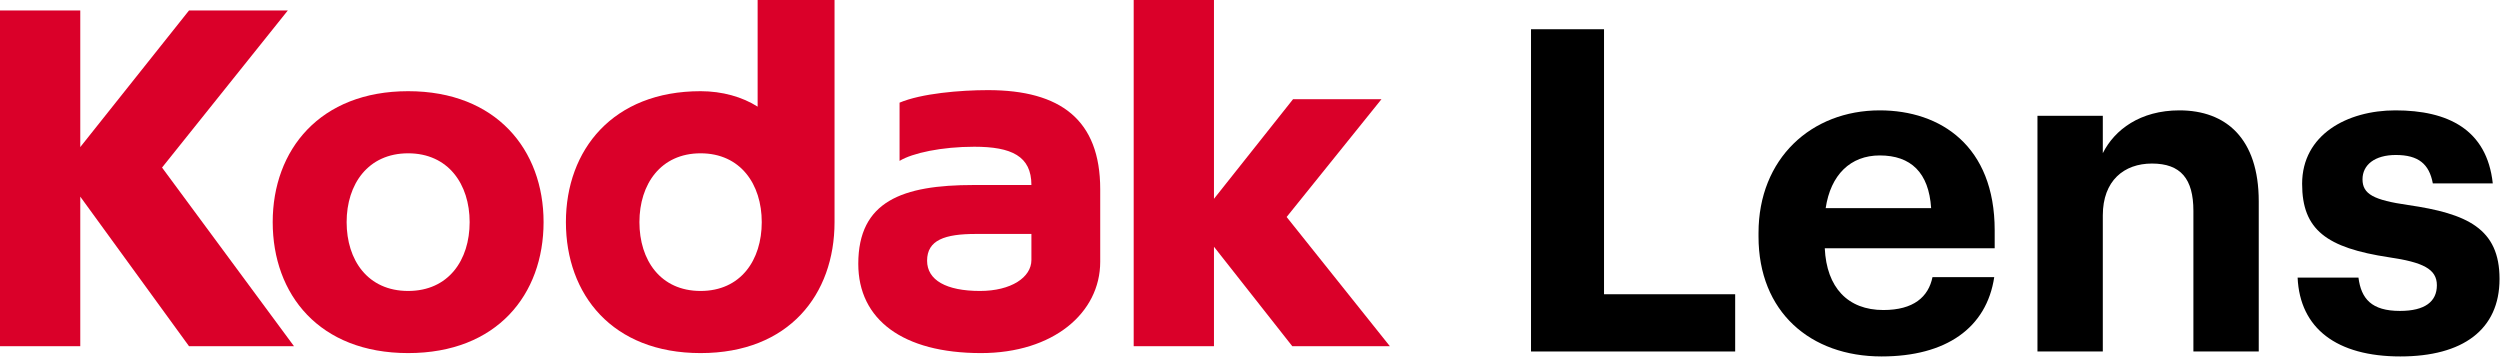
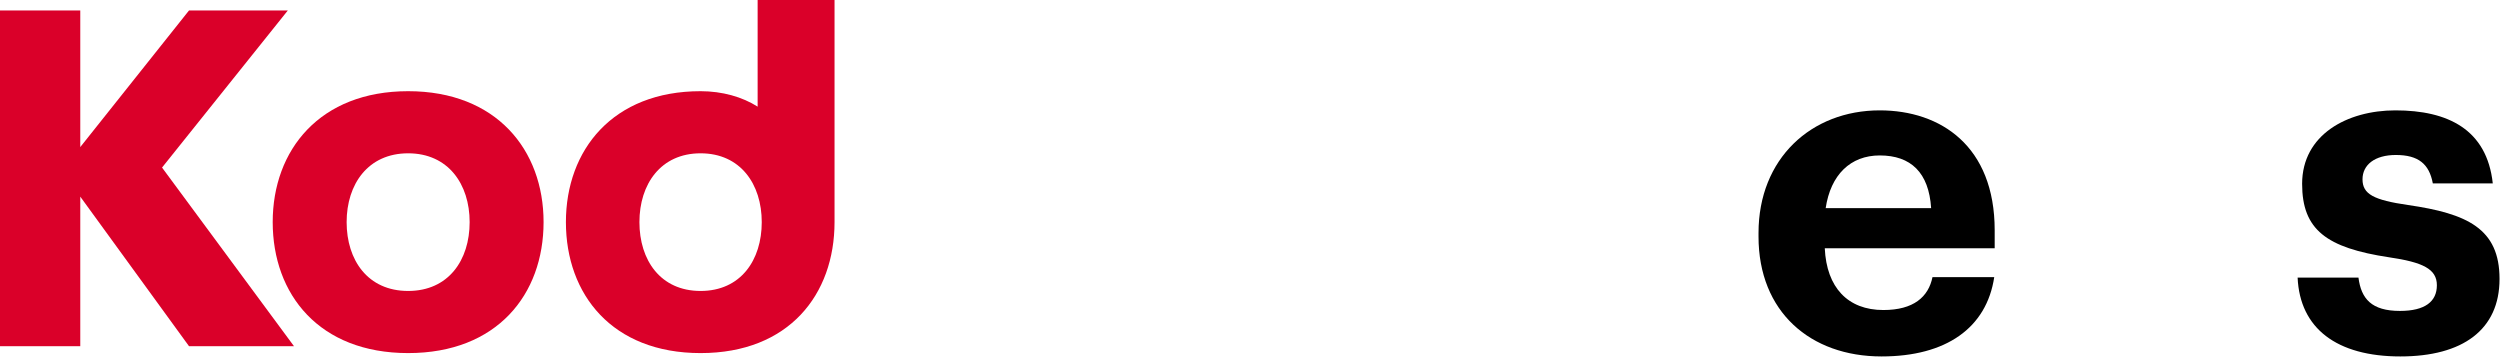
<svg xmlns="http://www.w3.org/2000/svg" width="1010" height="145" viewBox="0 0 1010 145" fill="none">
  <path fill-rule="evenodd" clip-rule="evenodd" d="M32.431 59.418L76.365 4.225H116.281L65.465 67.693L118.775 139.866H76.365L32.431 79.441V139.866H0V4.225H32.431V59.418Z" fill="#DA0029" />
-   <path fill-rule="evenodd" clip-rule="evenodd" d="M490.443 80.322L522.385 40.086H558.112L519.8 87.662L561.507 139.866H522.083L490.443 99.686V139.866H458.01V0H490.443V80.322Z" fill="#DA0029" />
  <path fill-rule="evenodd" clip-rule="evenodd" d="M164.889 36.842C200.518 36.842 219.604 60.534 219.604 89.742C219.604 118.956 200.805 142.646 164.889 142.646C128.972 142.646 110.172 118.956 110.172 89.742C110.172 60.534 129.258 36.842 164.889 36.842ZM164.889 61.937C181.071 61.937 189.736 74.39 189.736 89.742C189.736 105.096 181.198 117.546 164.889 117.546C148.576 117.546 140.038 105.096 140.038 89.742C140.038 74.39 148.702 61.937 164.889 61.937Z" fill="#DA0029" />
  <path fill-rule="evenodd" clip-rule="evenodd" d="M283.036 36.841C291.831 36.841 299.926 39.166 306.083 43.088V0H337.153V89.742C337.153 118.955 318.752 142.646 283.036 142.646C247.319 142.646 228.627 118.955 228.627 89.742C228.627 60.533 247.603 36.841 283.036 36.841ZM283.036 61.936C299.134 61.936 307.747 74.39 307.747 89.742C307.747 105.095 299.258 117.546 283.036 117.546C266.818 117.546 258.326 105.095 258.326 89.742C258.326 74.39 266.942 61.936 283.036 61.936Z" fill="#DA0029" />
-   <path fill-rule="evenodd" clip-rule="evenodd" d="M346.746 106.616C346.746 81.311 364.496 74.743 393.361 74.743H416.689C416.689 63.065 408.644 59.282 393.624 59.282C380.418 59.282 368.596 61.82 363.423 65.002V41.473C372.251 37.748 387.88 36.41 399.149 36.41C428.485 36.41 444.489 48.428 444.489 76.469V105.752C444.489 126.434 425.478 142.646 396.324 142.646C364.7 142.646 346.746 129.089 346.746 106.616ZM374.545 105.327C374.545 96.963 381.731 94.517 394.181 94.517H416.689V105.037C416.689 112.052 408.491 117.546 395.918 117.546C382.285 117.546 374.545 113.168 374.545 105.327Z" fill="#DA0029" />
-   <path d="M618.528 142V11.813H648.025V118.876H701.01V142H618.528Z" fill="black" />
  <path d="M760.15 144.003C731.381 144.003 710.442 125.977 710.442 95.57V94.113C710.442 64.07 731.745 44.588 759.421 44.588C784.002 44.588 805.852 58.972 805.852 93.021V100.304H737.208C737.936 116.145 746.494 125.249 760.878 125.249C773.077 125.249 779.086 119.968 780.725 111.957H805.67C802.574 132.532 786.187 144.003 760.15 144.003ZM737.572 84.099H780.179C779.268 69.715 771.985 62.796 759.421 62.796C747.586 62.796 739.575 70.625 737.572 84.099Z" fill="black" />
-   <path d="M823.134 142V46.773H849.535V61.885C854.269 52.417 864.648 44.588 880.488 44.588C899.243 44.588 912.534 55.877 912.534 81.368V142H886.133V85.191C886.133 72.264 881.035 66.073 869.382 66.073C858.093 66.073 849.535 72.992 849.535 87.012V142H823.134Z" fill="black" />
  <path d="M969.75 144.003C944.077 144.003 929.146 132.714 928.236 112.139H952.817C953.909 120.697 958.097 125.613 969.568 125.613C979.764 125.613 984.498 121.789 984.498 115.234C984.498 108.68 978.854 105.948 965.198 103.946C939.889 100.122 930.057 92.839 930.057 74.267C930.057 54.42 948.265 44.588 967.747 44.588C988.868 44.588 1004.71 52.235 1007.08 74.085H982.86C981.403 66.255 977.033 62.614 967.929 62.614C959.371 62.614 954.455 66.619 954.455 72.446C954.455 78.454 959.007 80.822 972.845 82.824C996.698 86.284 1009.81 92.292 1009.81 112.685C1009.81 133.26 994.877 144.003 969.75 144.003Z" fill="black" />
</svg>